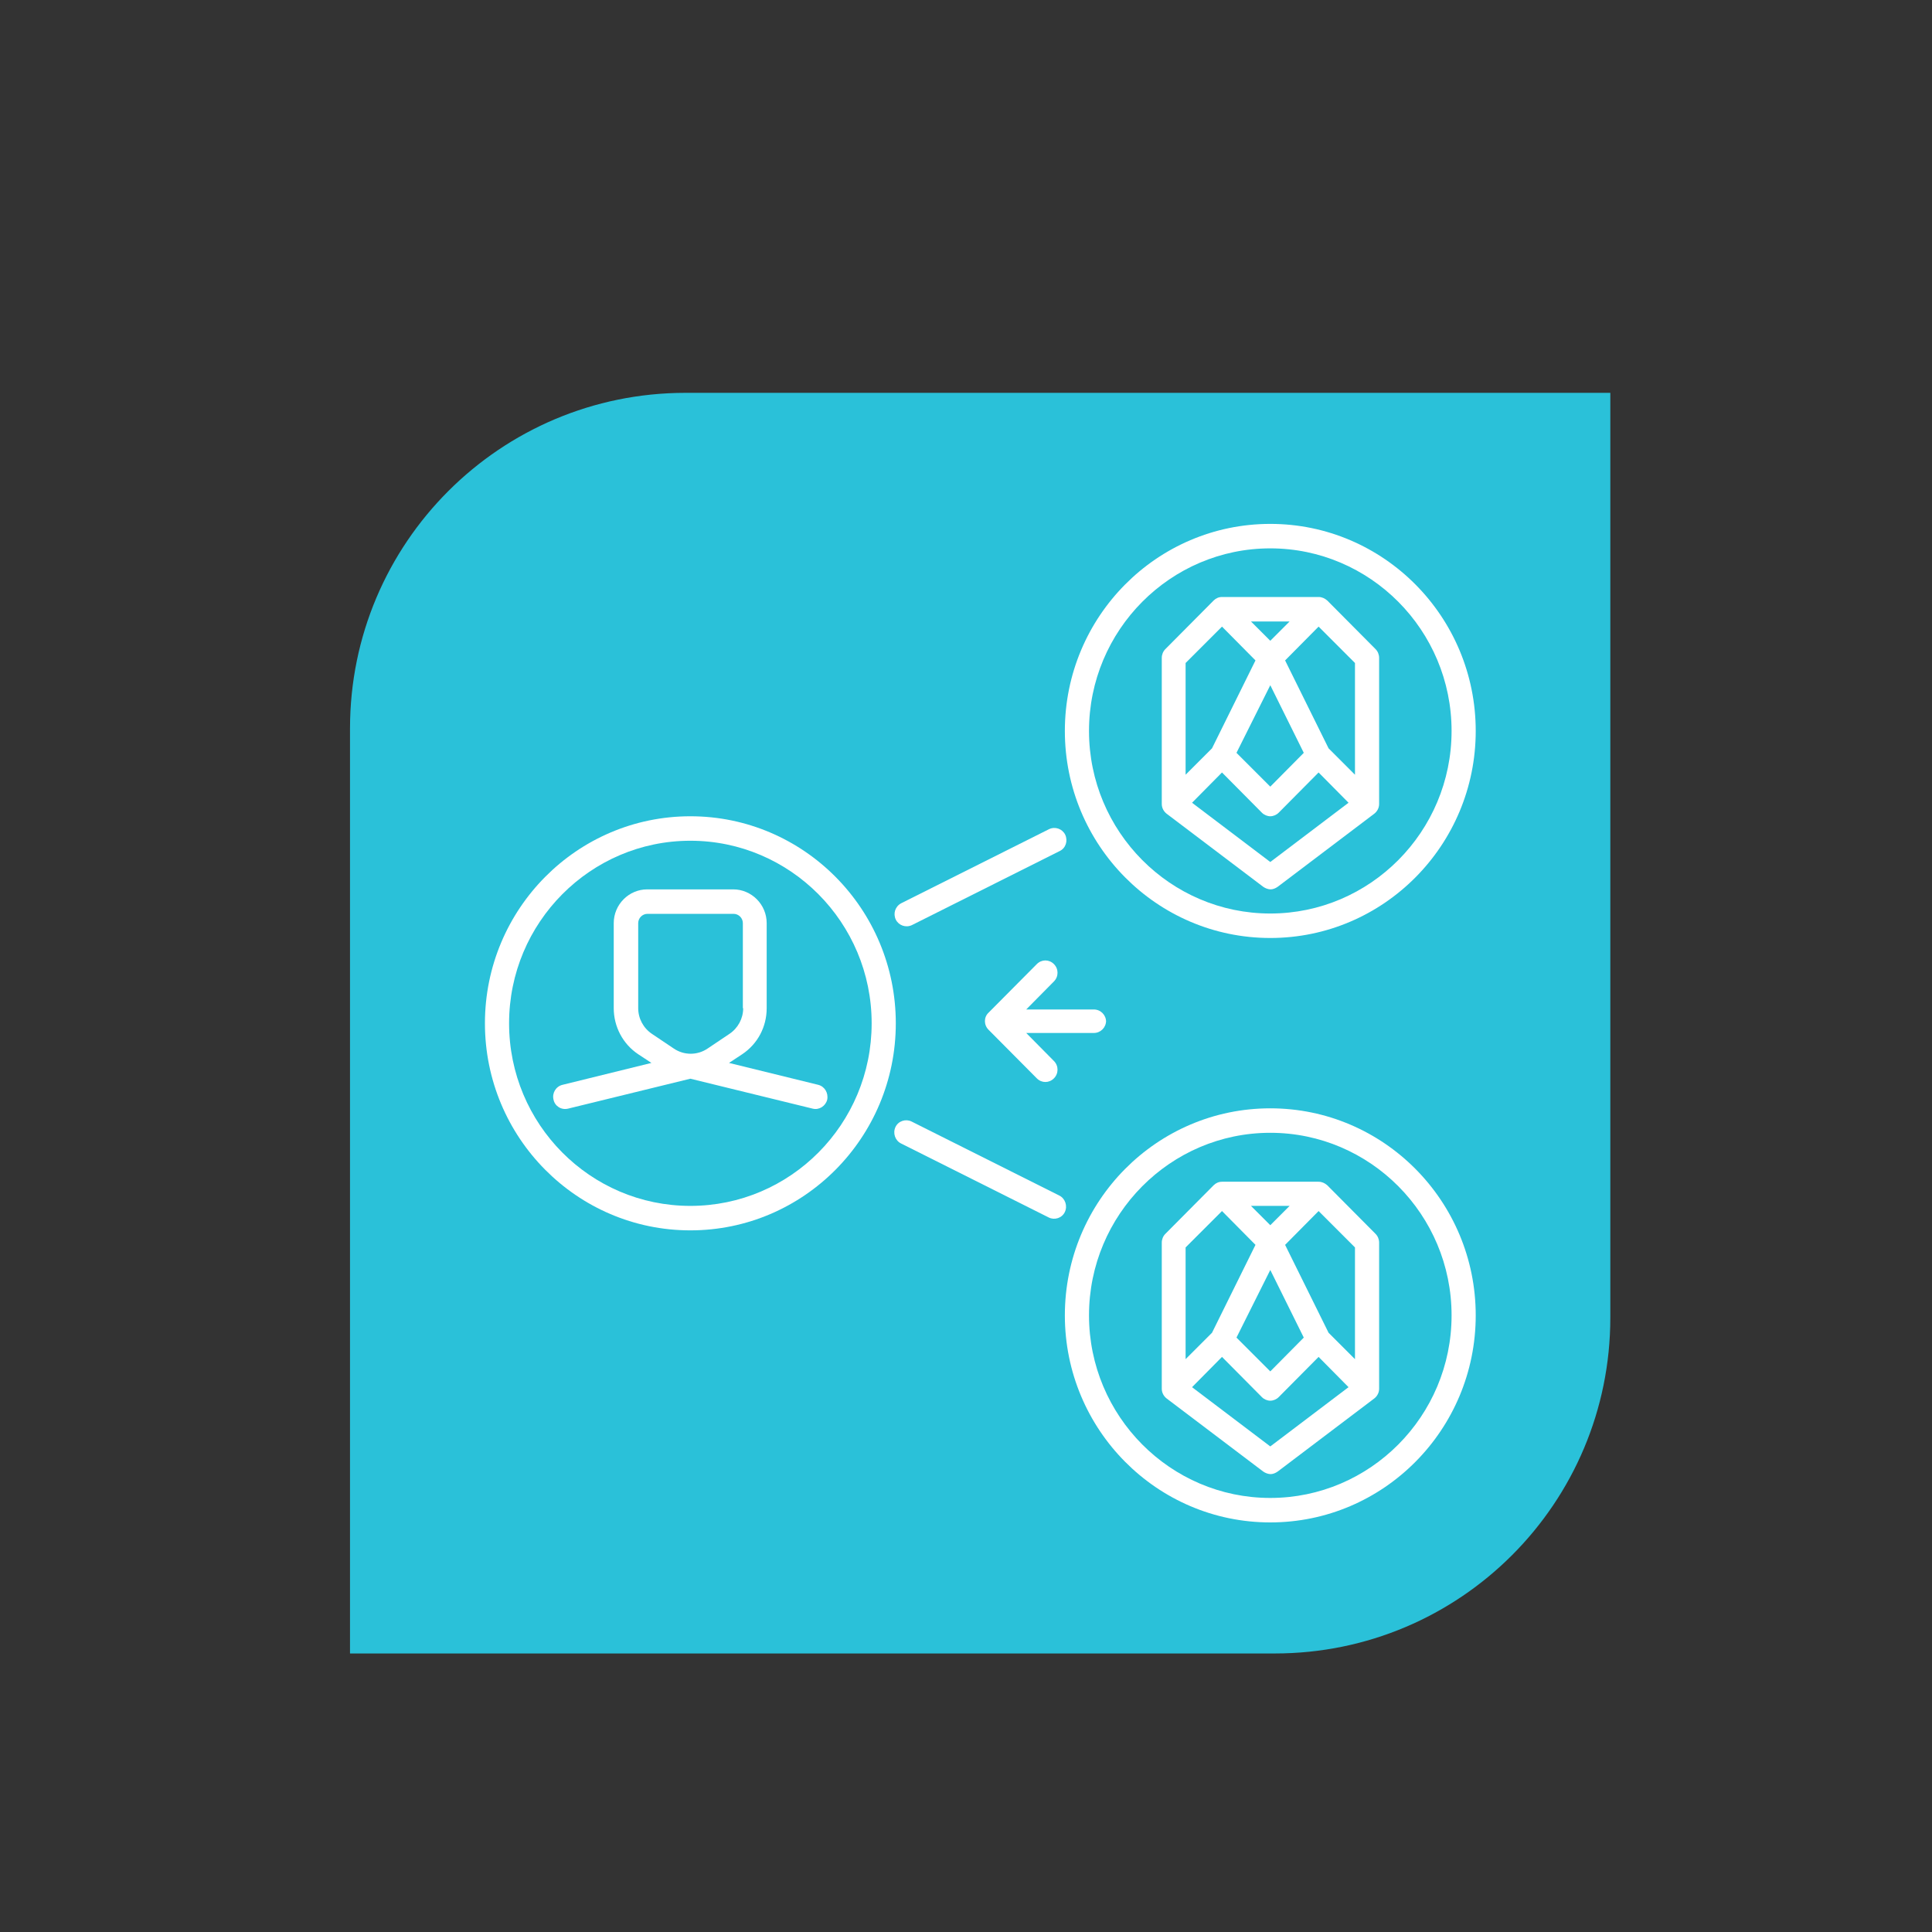
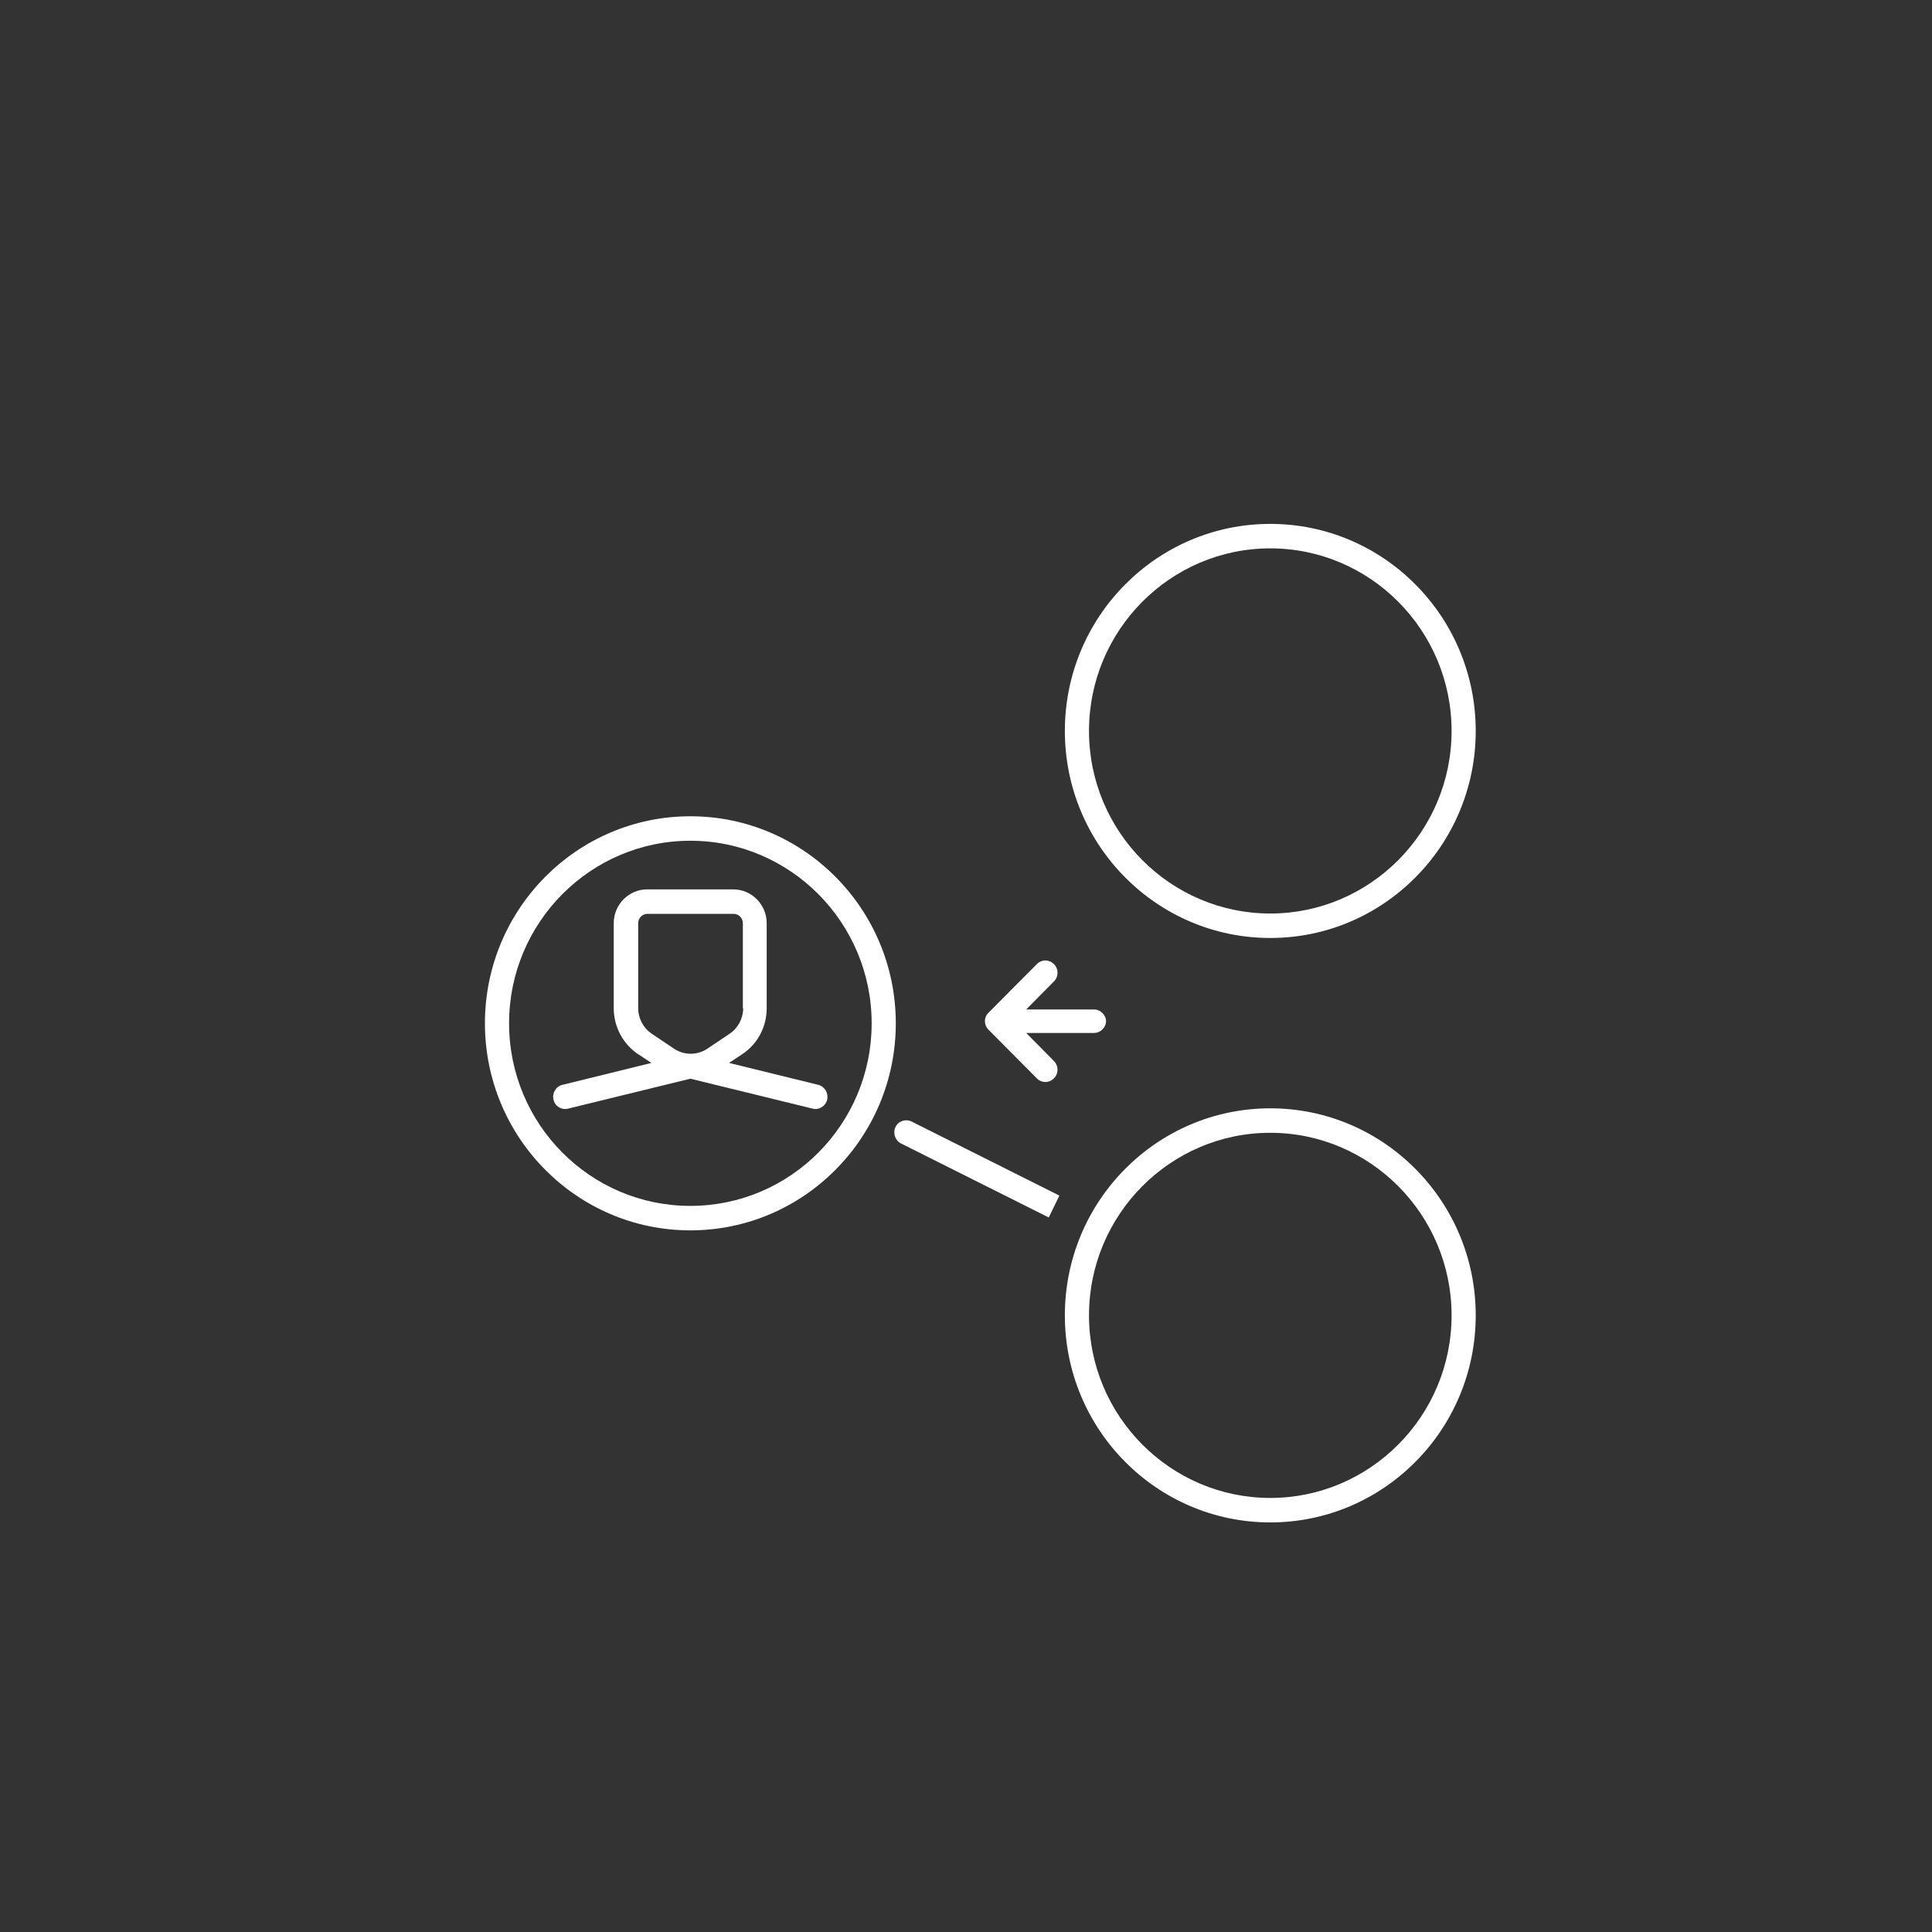
<svg xmlns="http://www.w3.org/2000/svg" version="1.1" viewBox="0 0 60 60">
  <rect x="0" y="0" width="60" height="60" fill="#333333" stroke="none" />
  <defs>
    <style>
      .cls-1 {
        fill: #2ac1d9;
      }

      .cls-2 {
        fill: #fff;
      }
    </style>
  </defs>
  <g>
    <g id="Layer_1">
      <g>
-         <path class="cls-1" d="M21.29,12.2c-5.76,0-10.42,4.67-10.42,10.42v28.73h28.72c5.76,0,10.42-4.67,10.42-10.43V12.2h-28.72Z" />
-         <path class="cls-2" d="M32.57,37.81l-4.59-2.3c-.18-.09-.26-.32-.17-.51.09-.19.32-.26.5-.17l4.59,2.3c.18.09.26.32.17.51-.09.19-.32.26-.5.17" />
+         <path class="cls-2" d="M32.57,37.81l-4.59-2.3c-.18-.09-.26-.32-.17-.51.09-.19.32-.26.5-.17l4.59,2.3" />
        <path class="cls-2" d="M34.35,31.7c0,.21-.17.38-.38.38h-2.1l.86.87c.15.15.15.39,0,.54-.15.15-.38.15-.53,0l-1.5-1.51c-.15-.15-.15-.39,0-.53l1.5-1.51c.15-.15.38-.15.53,0,.15.15.15.39,0,.54l-.86.87h2.1c.21,0,.38.17.38.38" />
        <path class="cls-2" d="M21.44,26.11c-3.1,0-5.63,2.54-5.63,5.67s2.52,5.67,5.63,5.67,5.63-2.54,5.63-5.67-2.53-5.67-5.63-5.67M21.44,38.21c-3.52,0-6.38-2.88-6.38-6.43s2.86-6.43,6.38-6.43,6.38,2.88,6.38,6.43-2.86,6.43-6.38,6.43" />
        <path class="cls-2" d="M23.07,31.31v-2.64c0-.16-.13-.29-.29-.29h-2.67c-.16,0-.29.13-.29.29v2.64c0,.32.16.62.43.8l.67.45c.32.22.74.22,1.06,0l.67-.45c.27-.18.43-.48.43-.8M25.69,34.15c-.05.2-.25.33-.45.28l-3.8-.93-3.8.93c-.21.05-.41-.08-.45-.28-.05-.2.07-.41.28-.46l2.76-.68-.41-.27c-.48-.32-.76-.86-.76-1.43v-2.64c0-.58.47-1.05,1.04-1.05h2.67c.57,0,1.04.47,1.04,1.05v2.64c0,.58-.28,1.11-.76,1.43l-.41.27,2.77.68c.2.05.32.25.28.46" />
        <path class="cls-2" d="M39.45,17.03c-3.1,0-5.63,2.54-5.63,5.67s2.53,5.67,5.63,5.67,5.63-2.54,5.63-5.67-2.53-5.67-5.63-5.67M39.45,29.13c-3.52,0-6.38-2.88-6.38-6.43s2.86-6.43,6.38-6.43,6.38,2.88,6.38,6.43-2.86,6.43-6.38,6.43" />
-         <path class="cls-2" d="M42.08,20.59l-1.13-1.13-1.04,1.05,1.35,2.73.82.82v-3.47ZM38.85,19.3l.6.6.6-.6h-1.19ZM36.82,20.59v3.47l.82-.82,1.35-2.73-1.04-1.05-1.13,1.13ZM40.49,23.38l-1.04-2.1-1.05,2.1,1.05,1.05,1.04-1.05ZM39.45,26.77l2.43-1.84-.93-.94-1.24,1.25c-.07.07-.17.11-.26.11s-.19-.04-.26-.11l-1.24-1.25-.93.94,2.43,1.84ZM42.68,25.27l-3,2.27c-.07.05-.15.08-.22.08s-.16-.03-.23-.08l-3-2.27c-.09-.07-.15-.18-.15-.3v-4.54c0-.1.04-.2.11-.27l1.5-1.51c.07-.07.16-.11.26-.11h3c.1,0,.19.04.27.11l1.5,1.51c.07.07.11.17.11.27v4.54c0,.12-.06.23-.15.3" />
        <path class="cls-2" d="M39.45,35.18c-3.1,0-5.63,2.54-5.63,5.67s2.53,5.67,5.63,5.67,5.63-2.54,5.63-5.67-2.53-5.67-5.63-5.67M39.45,47.28c-3.52,0-6.38-2.88-6.38-6.43s2.86-6.43,6.38-6.43,6.38,2.88,6.38,6.43-2.86,6.43-6.38,6.43" />
-         <path class="cls-2" d="M42.08,38.74l-1.13-1.13-1.04,1.05,1.35,2.73.82.82v-3.47ZM38.85,37.45l.6.6.6-.6h-1.19ZM36.82,38.74v3.47l.82-.82,1.35-2.73-1.04-1.05-1.13,1.13ZM40.49,41.54l-1.04-2.1-1.05,2.1,1.05,1.05,1.04-1.05ZM39.45,44.92l2.43-1.84-.93-.94-1.24,1.25c-.07.07-.17.11-.26.11s-.19-.04-.26-.11l-1.24-1.25-.93.94,2.43,1.84ZM42.68,43.43l-3,2.27c-.07.05-.15.08-.22.08s-.16-.03-.23-.08l-3-2.27c-.09-.07-.15-.18-.15-.3v-4.54c0-.1.04-.2.11-.27l1.5-1.51c.07-.07.16-.11.26-.11h3c.1,0,.19.04.27.11l1.5,1.51c.07.07.11.17.11.27v4.54c0,.12-.06.23-.15.3" />
-         <path class="cls-2" d="M32.91,26.43l-4.59,2.3c-.19.09-.41.01-.5-.17-.09-.19-.02-.41.17-.51l4.59-2.3c.19-.09.41-.01.5.17.09.19.02.42-.17.51" />
      </g>
    </g>
  </g>
</svg>